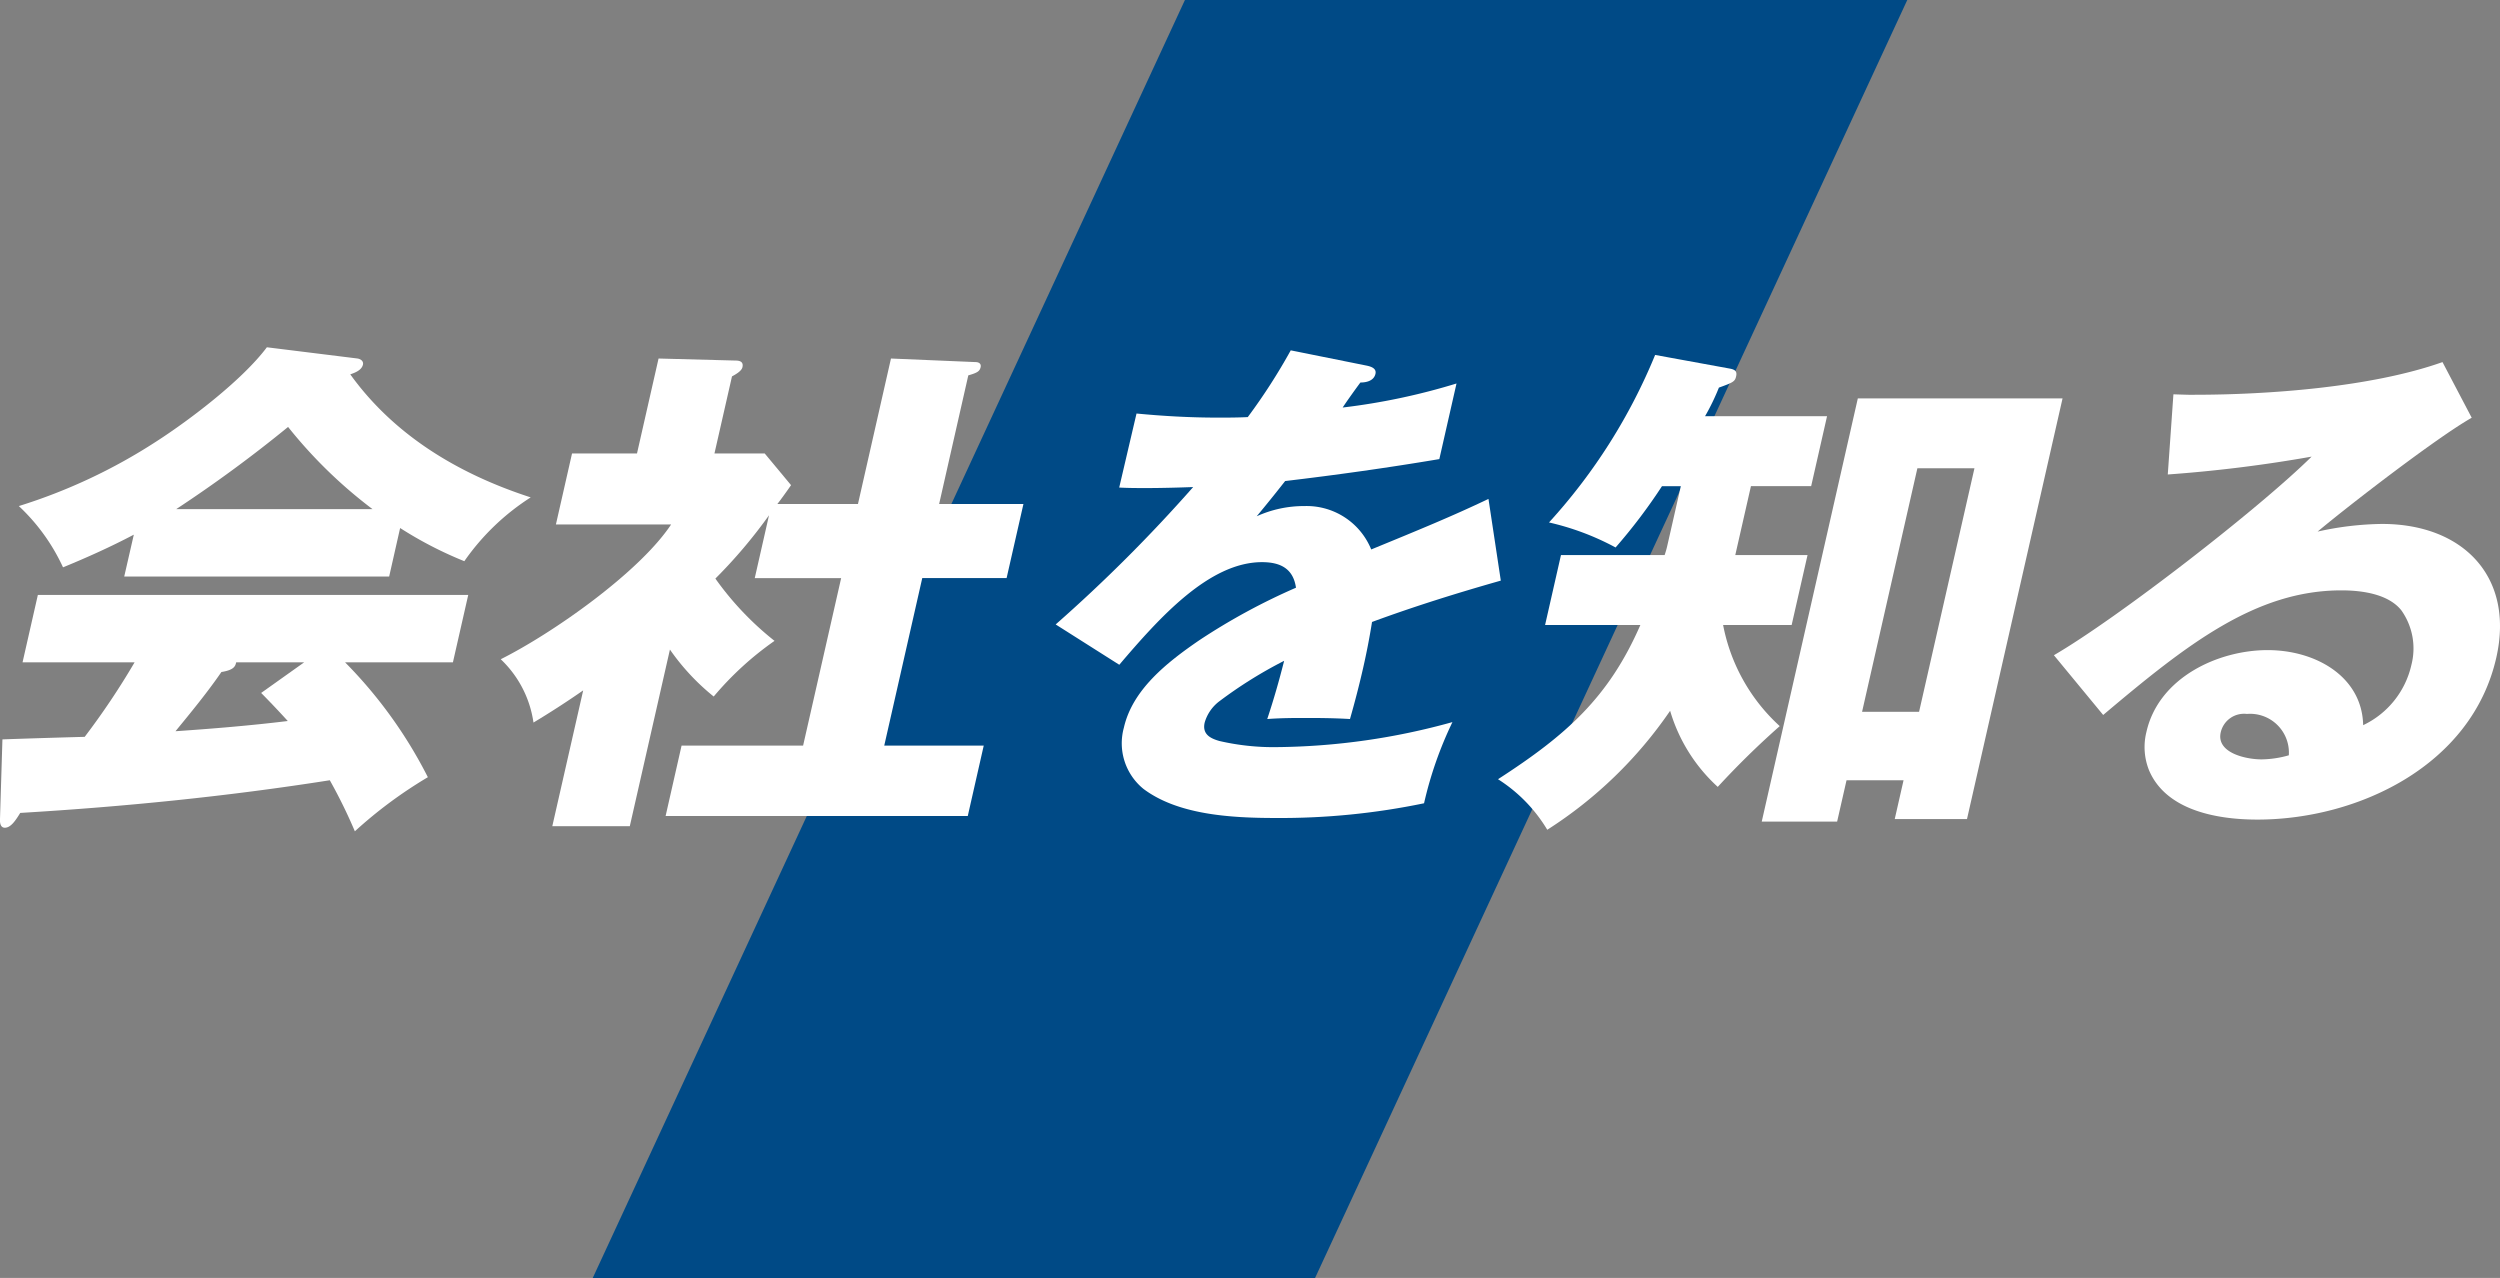
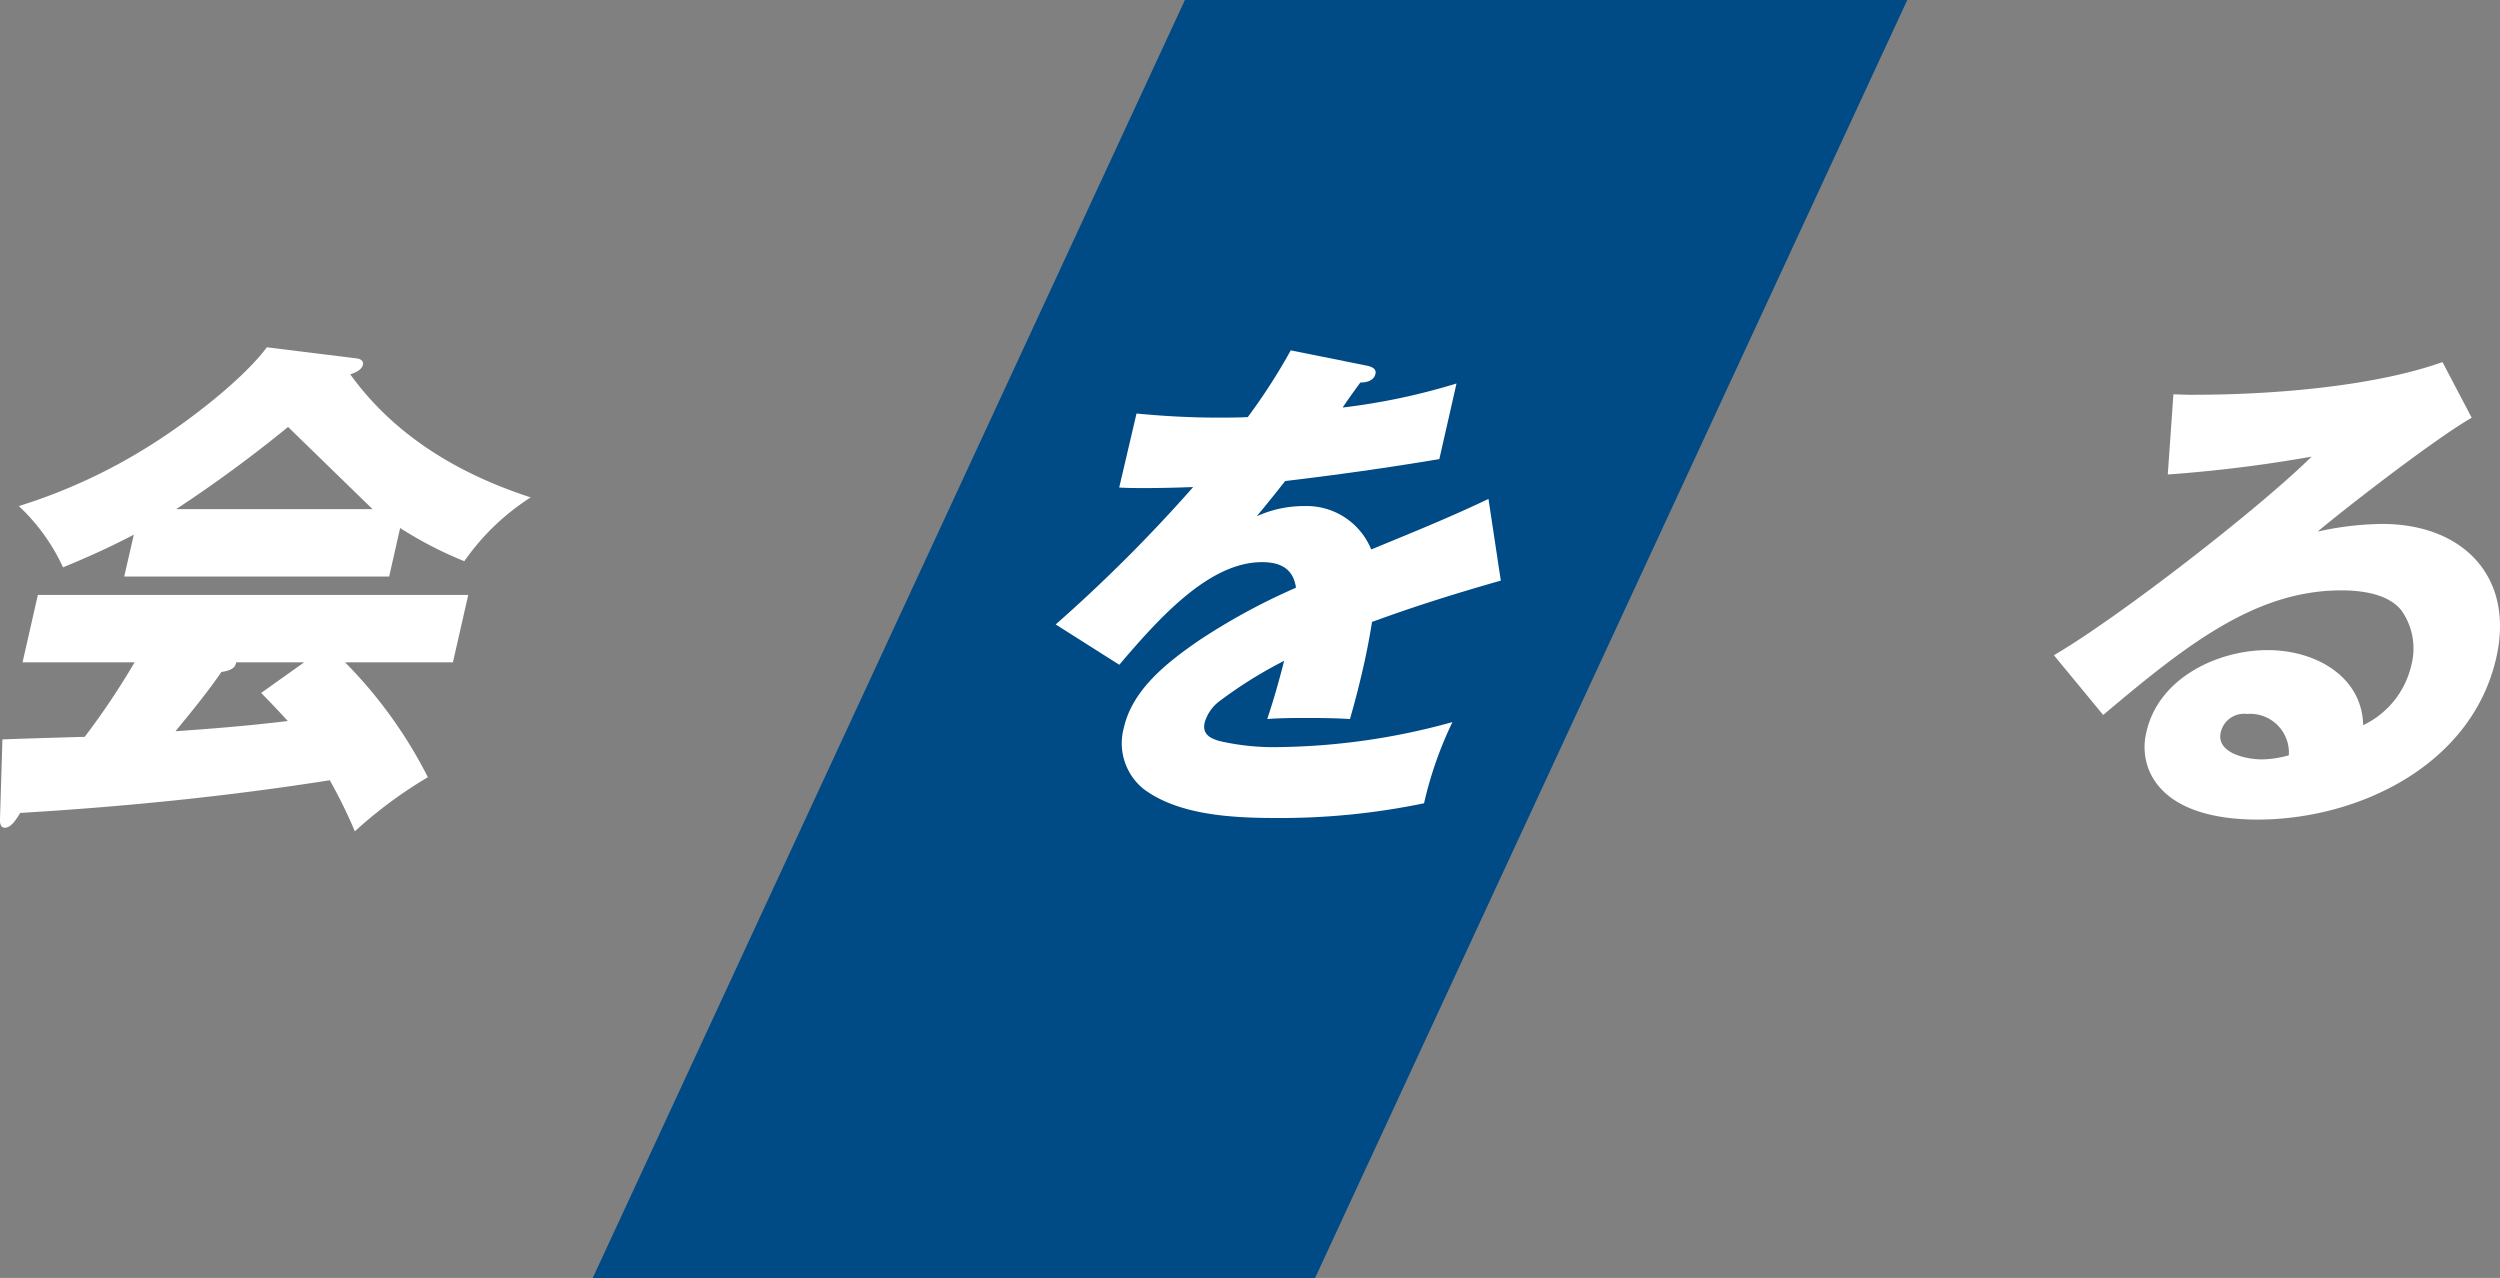
<svg xmlns="http://www.w3.org/2000/svg" width="234.749" height="120" viewBox="0 0 234.749 120">
  <rect x="0" y="0" width="234.749" height="120" fill="#808080" stroke="none" />
  <defs>
    <clipPath id="a">
      <rect width="234.749" height="45.45" transform="translate(0 0)" fill="none" />
    </clipPath>
  </defs>
  <g transform="translate(-1024.64 -1952.391)">
    <path d="M55.607,0,0,120H67.828L123.435,0Z" transform="translate(1080.297 1952.392)" fill="#004a86" />
    <g transform="translate(1024.64 1985)">
      <g clip-path="url(#a)">
-         <path d="M40.179,40.368a41.7,41.7,0,0,0-6.858,5.082,48.586,48.586,0,0,0-2.353-4.794C21.23,42.19,11.523,43.149,1.9,43.724c-.469.767-.905,1.39-1.446,1.39-.443,0-.47-.528-.455-.815L.228,36.82c2.773-.1,5.943-.192,7.724-.239a70.064,70.064,0,0,0,4.688-7H2.118l1.438-6.329H43.968L42.53,29.581H32.4a42.866,42.866,0,0,1,7.775,10.787M36.542,21.527H11.665l.9-3.932c-2.18,1.151-4.424,2.157-6.647,3.069a18.386,18.386,0,0,0-4.15-5.754A52.126,52.126,0,0,0,14.64,8.87C17.921,6.76,22.8,3.021,25.06,0l8.513,1.055c.284.048.584.24.508.575-.119.528-.763.768-1.191.912,4.037,5.609,9.982,9.3,16.943,11.553A22.043,22.043,0,0,0,43.6,20.087a36.286,36.286,0,0,1-6.028-3.115ZM22.177,29.581c-.076.335-.164.719-1.387.911-1.32,1.918-2.816,3.739-4.312,5.561,3.5-.24,7-.527,10.543-.959-.826-.911-1.739-1.869-2.5-2.636l4.045-2.877Zm4.873-22.1A126.42,126.42,0,0,1,16.544,15.2H34.982A44.014,44.014,0,0,1,27.05,7.479" fill="#fff" />
-         <path d="M80.562,14.719l3.1-13.663,7.937.335c.3,0,.559.143.48.48-.085.384-.314.528-1.156.767L88.183,14.719H96.1l-1.58,6.952H86.6L83.031,37.4h9.342l-1.5,6.616H62.5L64,37.4H75.412l3.572-15.725H70.871l1.339-5.9a47.037,47.037,0,0,1-5.037,5.945,28.471,28.471,0,0,0,5.555,5.849,29.527,29.527,0,0,0-5.711,5.226,21.131,21.131,0,0,1-4.111-4.411L59.138,44.971H51.861l2.9-12.753q-2.275,1.583-4.668,3.021a10.166,10.166,0,0,0-3.074-5.946c4.881-2.444,13.012-8.149,16-12.656H52.2l1.513-6.664h6.1l2.025-8.917,7.233.191c.443,0,.754.144.644.624-.076.335-.533.622-.982.863L67.087,9.973h4.721l2.471,2.973c-.225.336-1.014,1.438-1.287,1.773Z" fill="#fff" />
+         <path d="M40.179,40.368a41.7,41.7,0,0,0-6.858,5.082,48.586,48.586,0,0,0-2.353-4.794C21.23,42.19,11.523,43.149,1.9,43.724c-.469.767-.905,1.39-1.446,1.39-.443,0-.47-.528-.455-.815L.228,36.82c2.773-.1,5.943-.192,7.724-.239a70.064,70.064,0,0,0,4.688-7H2.118l1.438-6.329H43.968L42.53,29.581H32.4a42.866,42.866,0,0,1,7.775,10.787M36.542,21.527H11.665l.9-3.932c-2.18,1.151-4.424,2.157-6.647,3.069a18.386,18.386,0,0,0-4.15-5.754A52.126,52.126,0,0,0,14.64,8.87C17.921,6.76,22.8,3.021,25.06,0l8.513,1.055c.284.048.584.24.508.575-.119.528-.763.768-1.191.912,4.037,5.609,9.982,9.3,16.943,11.553A22.043,22.043,0,0,0,43.6,20.087a36.286,36.286,0,0,1-6.028-3.115ZM22.177,29.581c-.076.335-.164.719-1.387.911-1.32,1.918-2.816,3.739-4.312,5.561,3.5-.24,7-.527,10.543-.959-.826-.911-1.739-1.869-2.5-2.636l4.045-2.877Zm4.873-22.1A126.42,126.42,0,0,1,16.544,15.2H34.982" fill="#fff" />
        <path d="M121.2.288l7.145,1.438c.47.1.918.289.81.767-.164.72-.973.816-1.416.816-.568.767-1.287,1.774-1.664,2.349A60.708,60.708,0,0,0,136.766,3.4l-1.613,7.1c-4.853.815-9.629,1.486-14.478,2.061q-1.352,1.728-2.67,3.308a10.709,10.709,0,0,1,4.5-.959,6.546,6.546,0,0,1,6.252,4.075c4.664-1.917,7.59-3.116,11.01-4.746l1.158,7.671c-4.049,1.151-8.069,2.4-12.092,3.883q-.343,2.159-.834,4.315c-.359,1.583-.768,3.164-1.236,4.8-1.6-.1-3.272-.1-4.254-.1-.887,0-2.213,0-3.514.1.633-1.918,1.1-3.549,1.586-5.467a41.116,41.116,0,0,0-6.072,3.79,3.829,3.829,0,0,0-1.391,2.012c-.25,1.1.547,1.487,1.379,1.726a22.415,22.415,0,0,0,5.424.576,63.442,63.442,0,0,0,16.463-2.35,35.733,35.733,0,0,0-2.666,7.623A66.251,66.251,0,0,1,119.78,44.2c-4.375,0-9.217-.335-12.408-2.731a5.519,5.519,0,0,1-1.84-5.754c.807-3.548,3.99-6.089,7.074-8.2a59.061,59.061,0,0,1,9.086-4.938c-.248-1.726-1.373-2.4-3.191-2.4-4.965,0-9.645,5.226-13.4,9.636l-5.974-3.787a143.616,143.616,0,0,0,12.91-12.9c-1.289.046-2.922.094-4.4.094-.835,0-1.671,0-2.544-.048l1.626-6.951c2.5.24,5.026.384,7.631.384.934,0,1.869,0,2.815-.049A55.076,55.076,0,0,0,121.2.288" fill="#fff" />
-         <path d="M145.287,45.305a14.348,14.348,0,0,0-4.625-4.746c6.453-4.171,10.394-7.671,13.367-14.478h-8.947l1.492-6.569h9.734a8.715,8.715,0,0,0,.277-1l1.243-5.466h-1.77a51.76,51.76,0,0,1-4.355,5.753,24.657,24.657,0,0,0-6.252-2.35A53.361,53.361,0,0,0,155.416.72l7.08,1.294c.47.1.623.287.525.719-.109.48-.279.575-1.617,1.055a20.625,20.625,0,0,1-1.3,2.684h11.455l-1.492,6.569h-5.654l-1.471,6.471h6.785l-1.492,6.569H161.8a17.232,17.232,0,0,0,5.317,9.492,79.372,79.372,0,0,0-5.821,5.706,15.661,15.661,0,0,1-4.472-7.144,40.071,40.071,0,0,1-11.535,11.17m28.1-4.649-.883,3.883h-7.08L174.449,4.8h19.224L184.7,44.3h-6.785l.828-3.644ZM185.4,11.363h-5.359l-5.194,22.868H180.2Z" fill="#fff" />
        <path d="M206.085,4.459c6.686,0,16.524-.671,23.264-3.068l2.744,5.226c-3.215,1.822-11.437,8.15-14.472,10.691a29.034,29.034,0,0,1,6.062-.719c7.572,0,12.447,4.938,10.717,12.561-2.309,10.164-13.039,15.2-22.43,15.2-4.129,0-8.621-1.006-10.164-4.6a5.864,5.864,0,0,1-.254-3.643c1.155-5.082,6.709-7.671,11.379-7.671,4.524,0,8.873,2.493,8.969,7.048a8.276,8.276,0,0,0,4.529-5.659,6.176,6.176,0,0,0-.947-5.129c-1.188-1.486-3.559-1.87-5.623-1.87-8.063,0-14.527,5.081-22.371,11.7l-4.627-5.61c6.008-3.5,19.252-13.759,24.2-18.649a130.465,130.465,0,0,1-13.508,1.678l.53-7.528c1.365.048,1.611.048,2.005.048m4.895,29.964a2.245,2.245,0,0,0-2.457,1.727c-.436,1.917,2.324,2.541,3.848,2.541a9.662,9.662,0,0,0,2.545-.384,3.644,3.644,0,0,0-3.936-3.884" fill="#fff" />
      </g>
    </g>
  </g>
</svg>